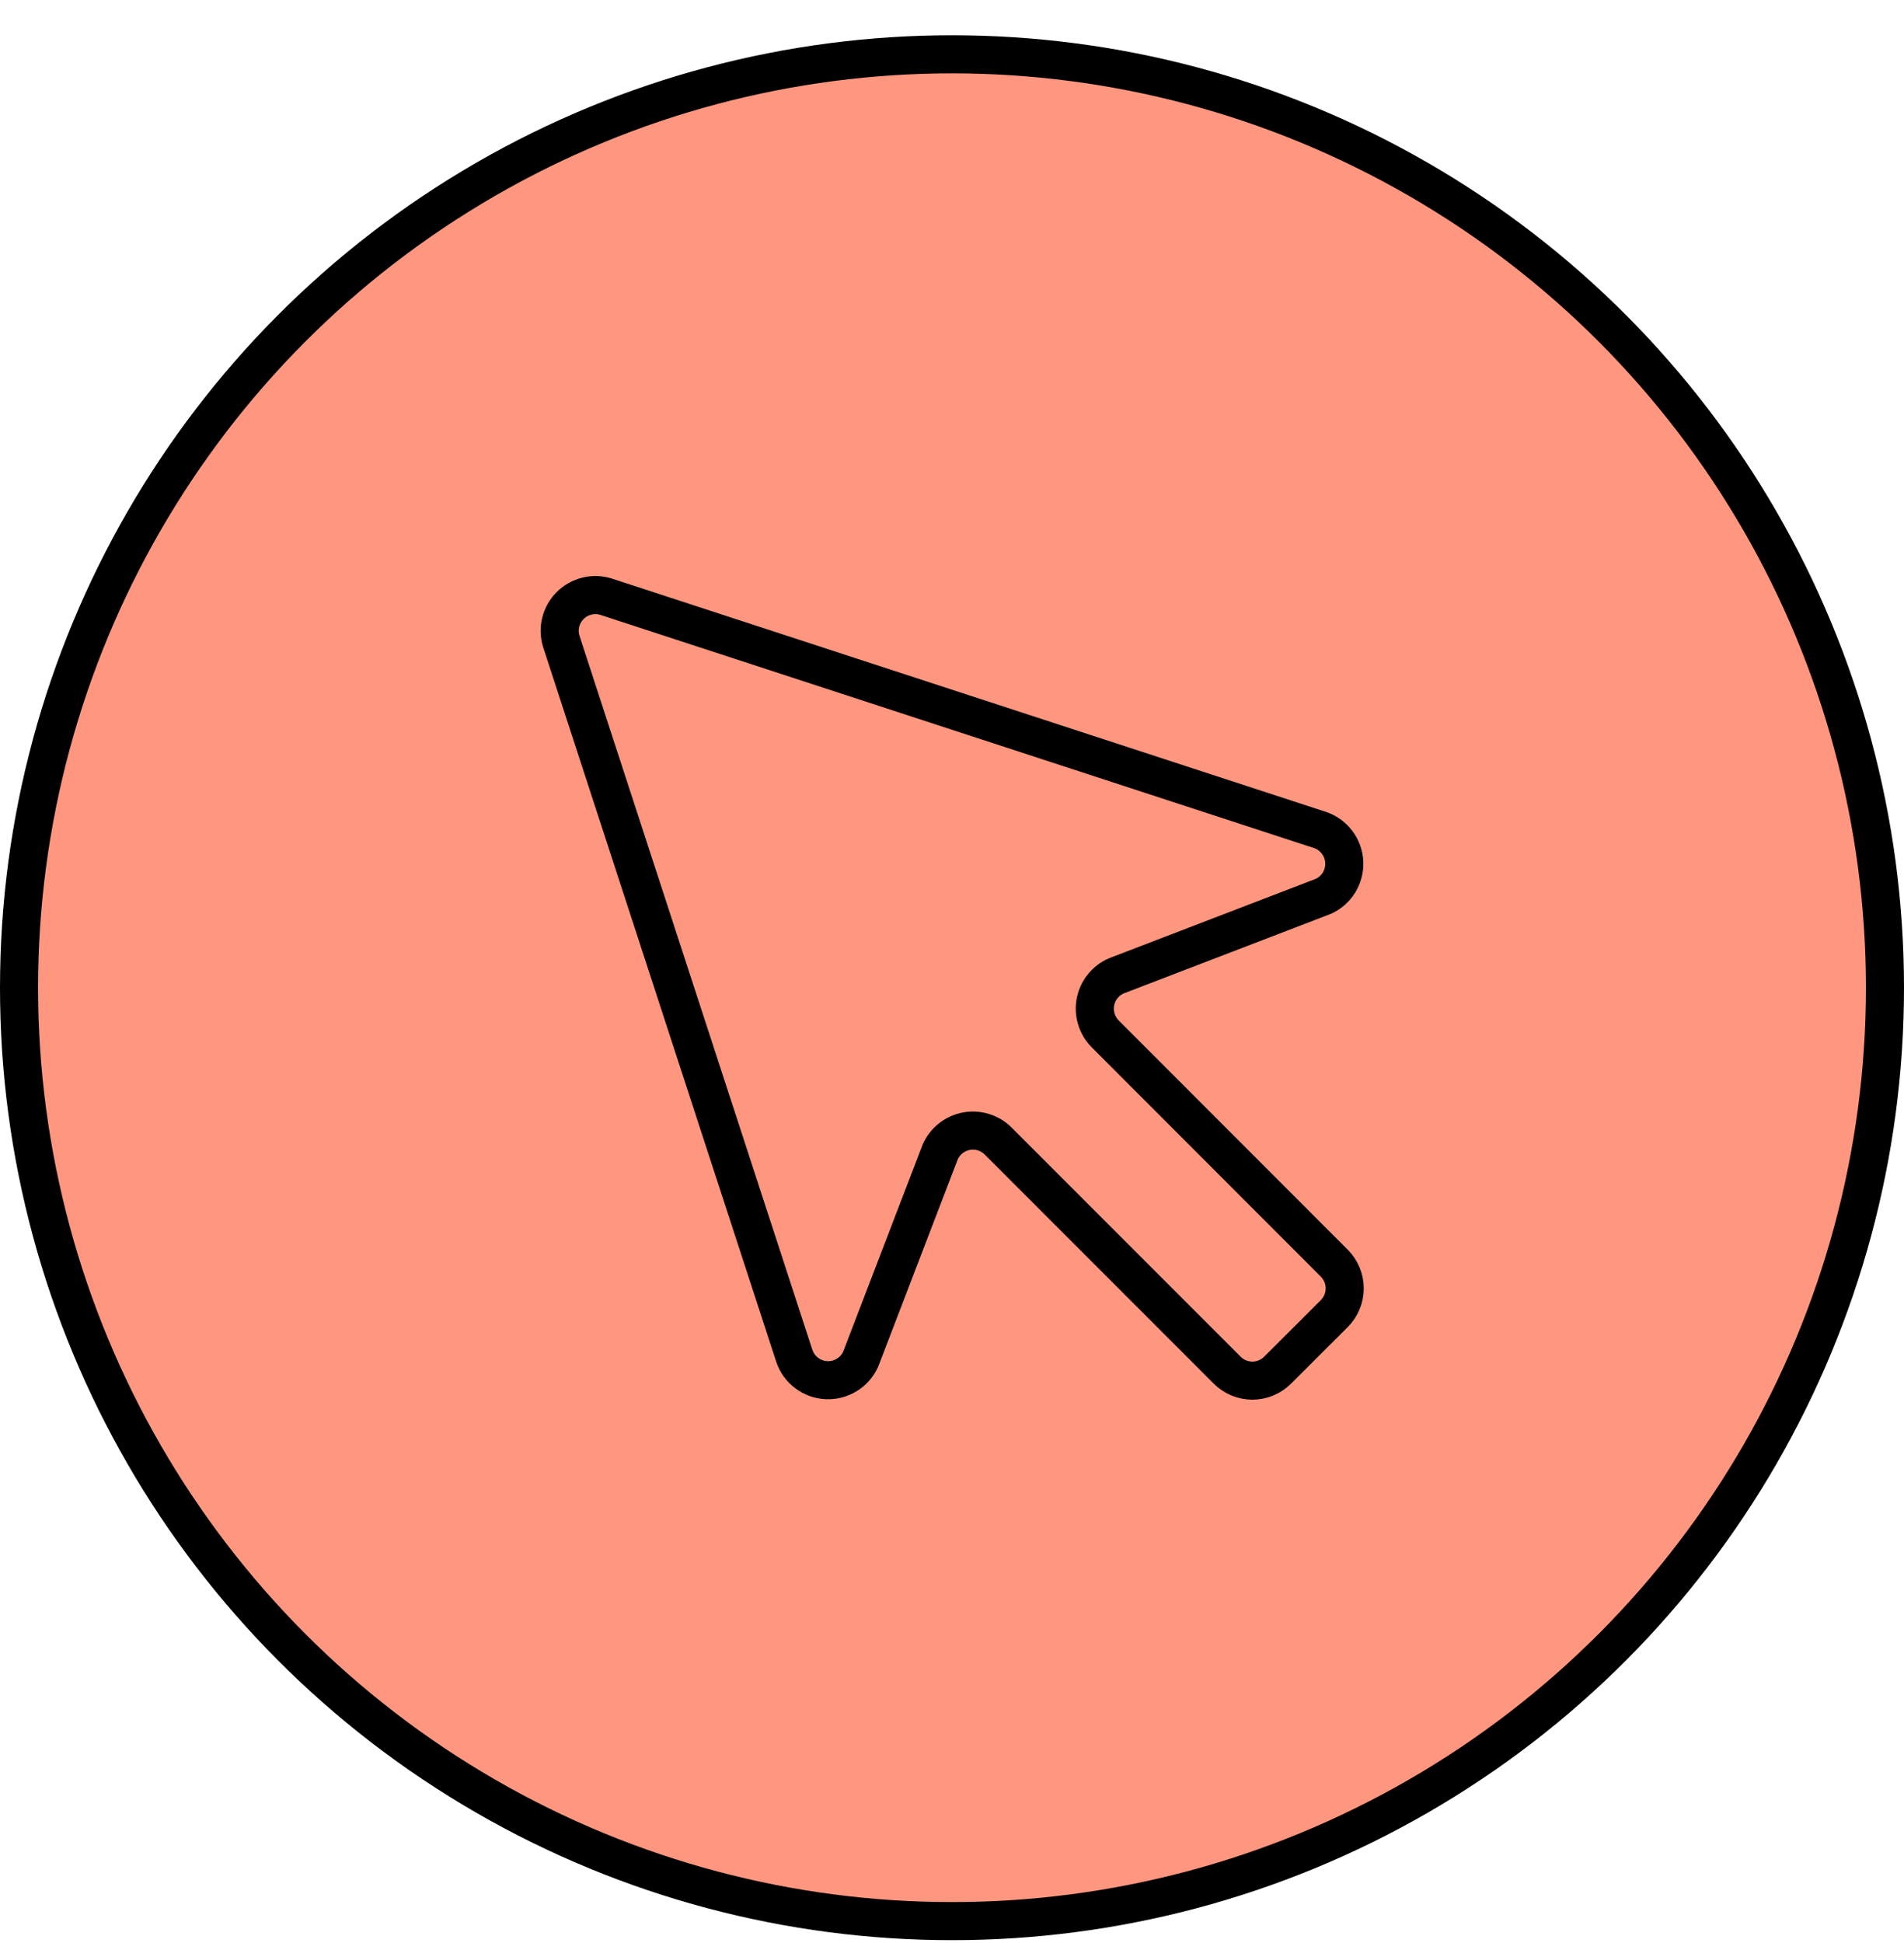
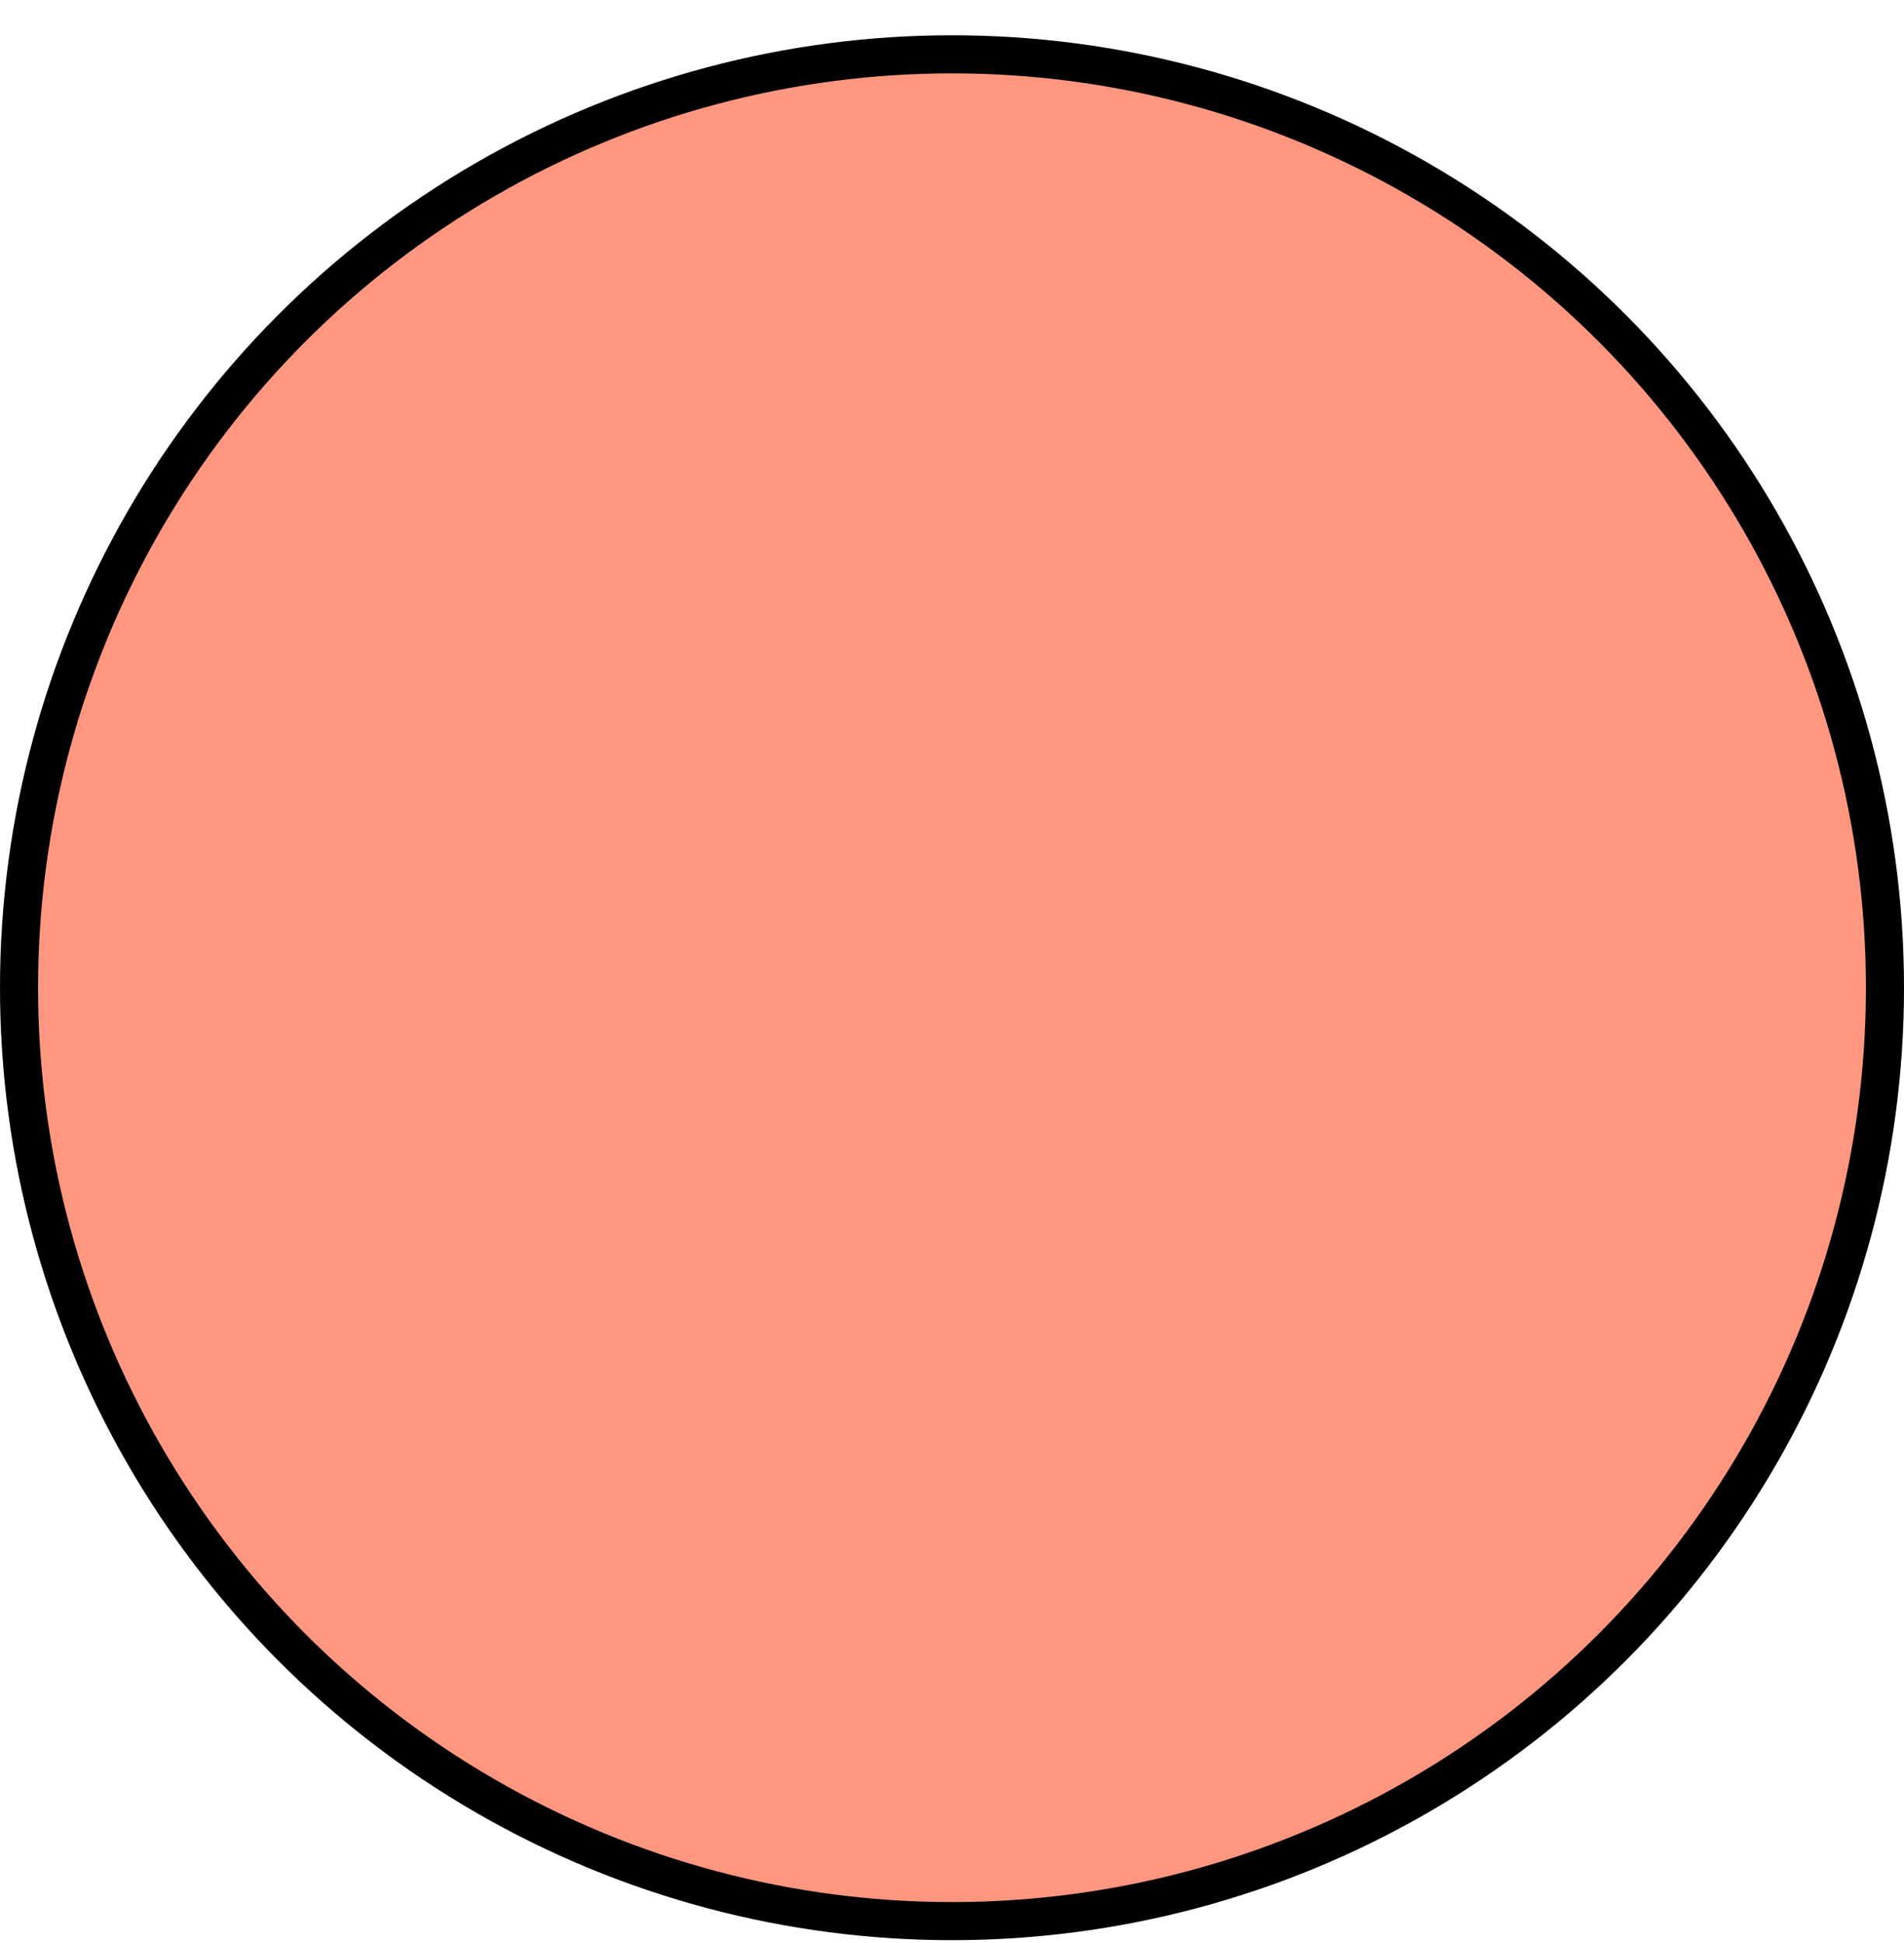
<svg xmlns="http://www.w3.org/2000/svg" width="50" height="51" viewBox="0 0 50 51" fill="none">
  <circle cx="25" cy="25.926" r="24.5" fill="#FF9780" stroke="black" />
  <g clip-path="url(#clip0_456_2647)">
    <path d="M29.025 27.139C28.917 27.031 28.837 26.898 28.792 26.752C28.747 26.606 28.738 26.451 28.766 26.301C28.795 26.151 28.859 26.009 28.955 25.89C29.05 25.771 29.173 25.676 29.314 25.615L34.752 23.527C34.923 23.449 35.067 23.322 35.165 23.162C35.262 23.002 35.31 22.816 35.301 22.629C35.292 22.441 35.227 22.261 35.114 22.111C35.002 21.961 34.846 21.848 34.669 21.787L15.911 15.661C15.748 15.611 15.575 15.606 15.409 15.648C15.244 15.689 15.093 15.774 14.972 15.895C14.851 16.015 14.766 16.166 14.725 16.331C14.684 16.497 14.689 16.67 14.739 16.833L20.861 35.595C20.922 35.773 21.035 35.928 21.185 36.04C21.335 36.153 21.515 36.218 21.703 36.227C21.89 36.236 22.076 36.188 22.236 36.09C22.396 35.993 22.523 35.849 22.601 35.678L24.689 30.239C24.75 30.099 24.845 29.976 24.964 29.881C25.084 29.785 25.225 29.721 25.375 29.692C25.525 29.664 25.68 29.672 25.826 29.718C25.972 29.763 26.105 29.843 26.213 29.951L32.226 35.964C32.401 36.14 32.64 36.239 32.888 36.239C33.137 36.239 33.375 36.14 33.551 35.964L35.038 34.48C35.214 34.305 35.313 34.066 35.313 33.818C35.313 33.569 35.214 33.331 35.038 33.155L29.025 27.139Z" stroke="black" stroke-linecap="round" stroke-linejoin="round" />
  </g>
  <defs>
    <clipPath id="clip0_456_2647">
-       <rect width="30" height="30" fill="white" transform="translate(10 10.926)" />
-     </clipPath>
+       </clipPath>
  </defs>
</svg>